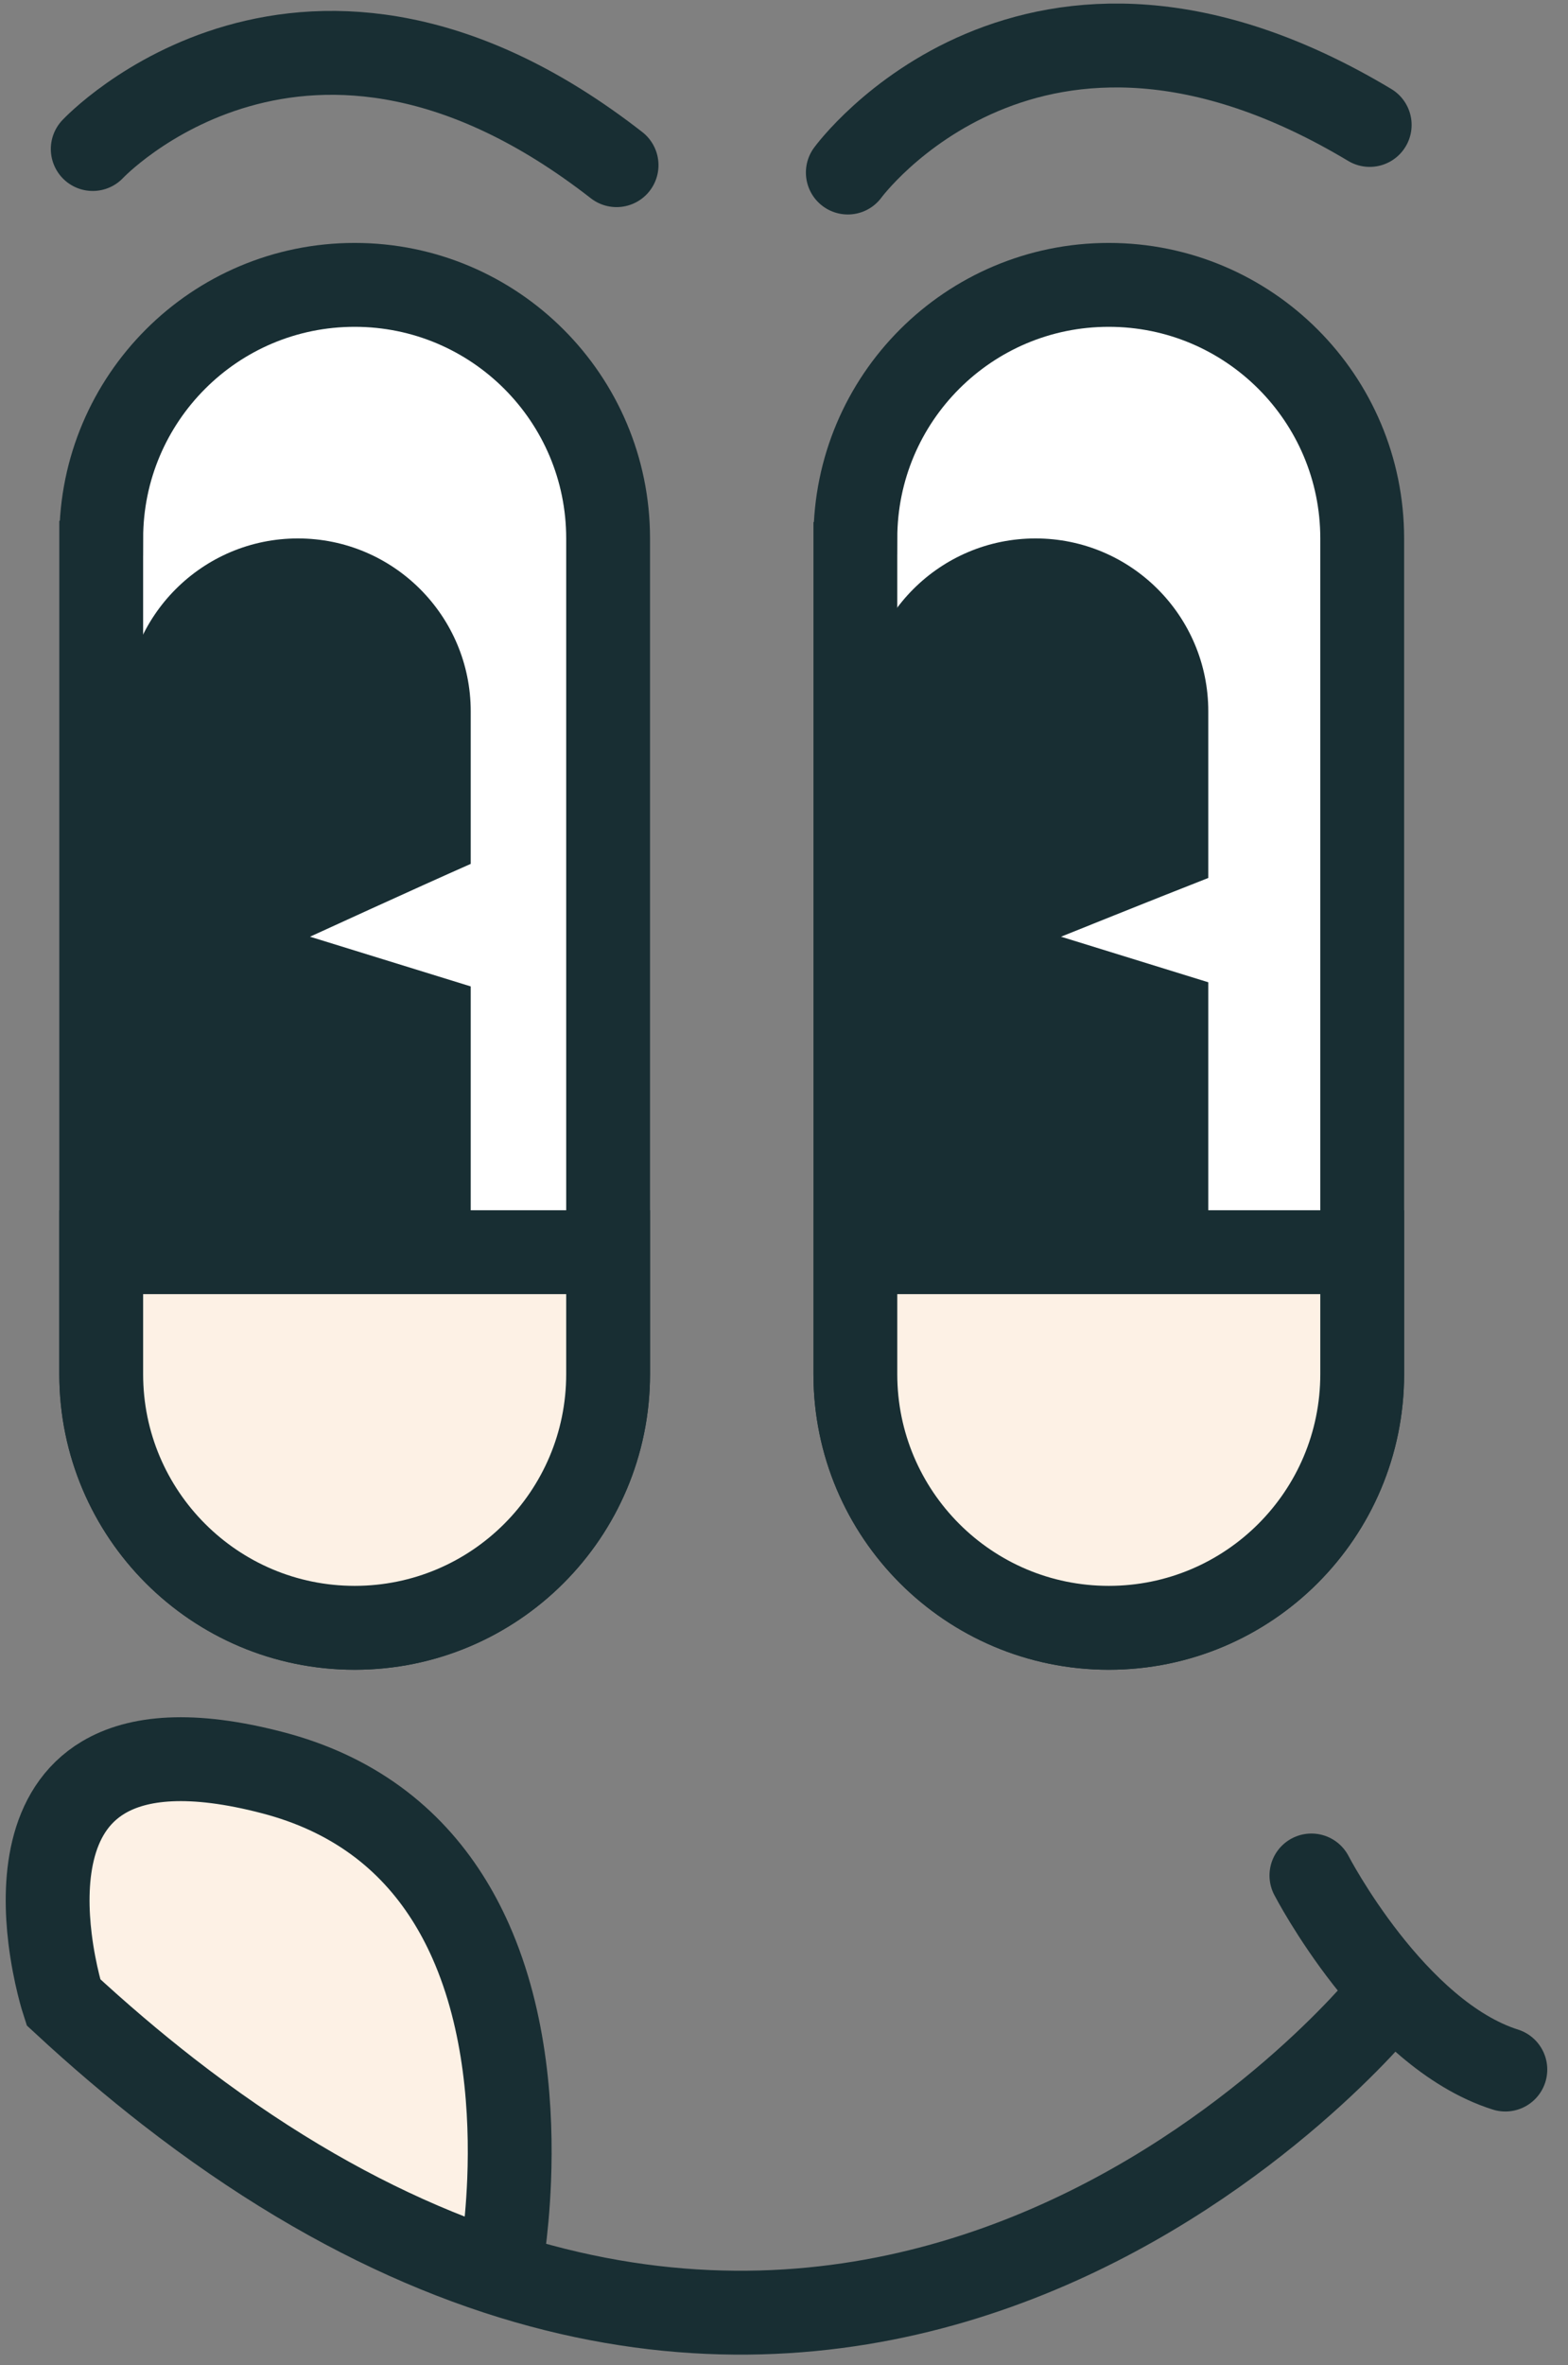
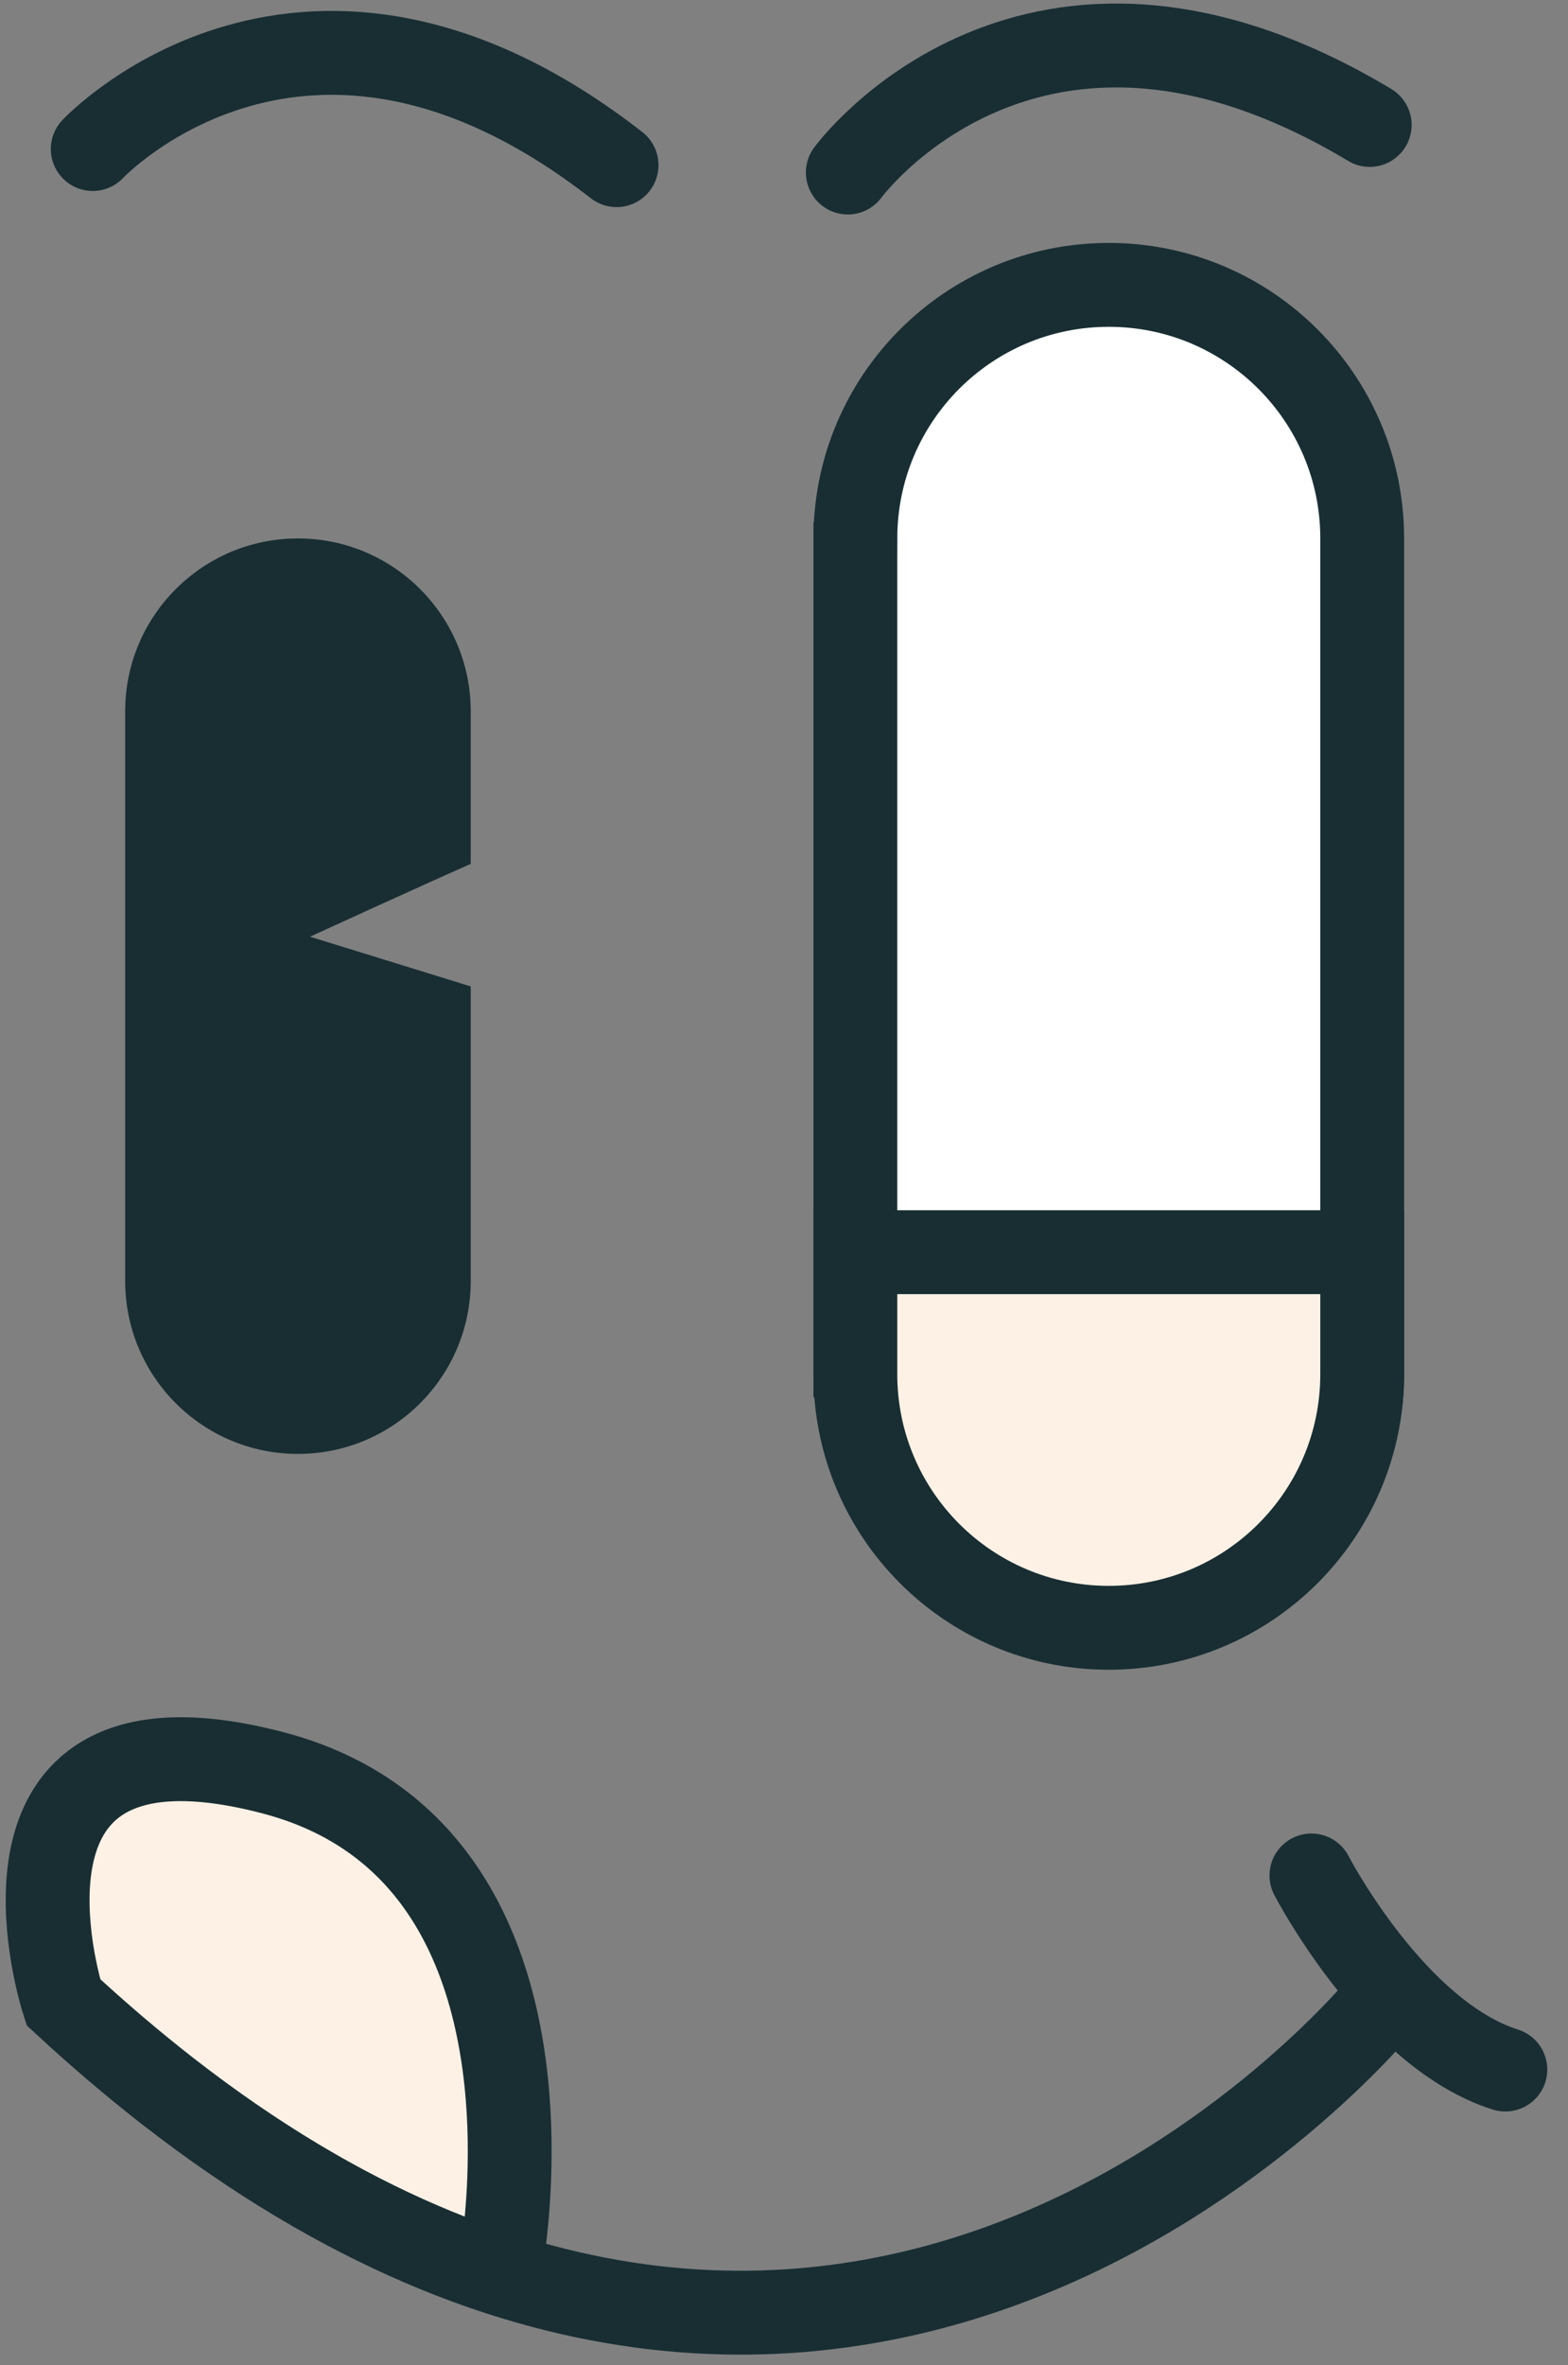
<svg xmlns="http://www.w3.org/2000/svg" fill="none" height="100%" overflow="visible" preserveAspectRatio="none" style="display: block;" viewBox="0 0 69 104" width="100%">
  <rect x="0" y="0" width="69" height="104" fill="#808080" stroke="none" />
  <g id="Group">
    <g id="Group_2">
-       <path d="M37.64 23.677V60.428C37.64 66.585 42.632 71.581 48.791 71.581C54.952 71.581 59.944 66.586 59.944 60.428V23.677C59.944 17.52 54.952 12.527 48.791 12.527C45.712 12.527 42.925 13.774 40.906 15.793C38.888 17.811 37.641 20.597 37.641 23.676L37.64 23.677Z" fill="white" id="Vector" stroke="#182E33" stroke-linecap="round" stroke-width="3.689" />
-       <path d="M37.965 31.279V56.331C37.965 60.528 41.369 63.933 45.569 63.933C49.767 63.933 53.171 60.528 53.171 56.331V43.194L46.691 41.19C46.691 41.19 50.668 39.587 53.171 38.607V31.279C53.171 27.081 49.767 23.677 45.569 23.677C43.47 23.677 41.568 24.528 40.192 25.904C38.816 27.28 37.965 29.18 37.965 31.279Z" fill="#182E33" id="Vector_2" />
-       <path d="M4.454 23.677V60.428C4.454 66.585 9.449 71.581 15.607 71.581C21.768 71.581 26.76 66.586 26.76 60.428V23.677C26.76 17.52 21.768 12.527 15.607 12.527C12.528 12.527 9.738 13.774 7.722 15.793C5.705 17.811 4.455 20.597 4.455 23.676L4.454 23.677Z" fill="white" id="Vector_3" stroke="#182E33" stroke-linecap="round" stroke-width="3.689" />
+       <path d="M37.64 23.677V60.428C54.952 71.581 59.944 66.586 59.944 60.428V23.677C59.944 17.52 54.952 12.527 48.791 12.527C45.712 12.527 42.925 13.774 40.906 15.793C38.888 17.811 37.641 20.597 37.641 23.676L37.64 23.677Z" fill="white" id="Vector" stroke="#182E33" stroke-linecap="round" stroke-width="3.689" />
      <path d="M5.508 31.279V56.331C5.508 60.528 8.912 63.933 13.109 63.933C17.311 63.933 20.714 60.528 20.714 56.331V43.376L13.642 41.19C13.642 41.19 18.309 39.05 20.714 37.988V31.279C20.714 27.081 17.309 23.677 13.109 23.677C11.01 23.677 9.111 24.528 7.735 25.904C6.359 27.28 5.508 29.18 5.508 31.279Z" fill="#182E33" id="Vector_4" />
      <path d="M4.081 6.553C4.081 6.553 13.421 -3.418 27.132 7.263" id="Vector_5" stroke="#182E33" stroke-linecap="round" stroke-width="3.689" />
      <path d="M37.308 7.587C37.308 7.587 45.368 -3.443 60.274 5.494" id="Vector_6" stroke="#182E33" stroke-linecap="round" stroke-width="3.689" />
      <path d="M59.943 55.063H37.64V60.427C37.64 66.584 42.632 71.58 48.791 71.58C54.952 71.58 59.944 66.585 59.944 60.427V55.063H59.943Z" fill="#FDF1E5" id="Vector_7" stroke="#182E33" stroke-linecap="round" stroke-width="3.689" />
-       <path d="M4.454 55.063V60.427C4.454 66.584 9.449 71.58 15.607 71.58C21.768 71.58 26.76 66.585 26.76 60.427V55.063H4.454Z" fill="#FDF1E5" id="Vector_8" stroke="#182E33" stroke-linecap="round" stroke-width="3.689" />
    </g>
    <path d="M19.521 82.24L12.173 77.055L4.826 77.554L1 85.179L8.569 93.302L20.581 99.493L21.572 88.922L19.521 82.24Z" fill="#FDF1E5" id="Vector_9" />
    <path d="M60.872 88.043C60.872 88.043 38.241 115.956 7.391 91.963C5.877 90.784 4.342 89.481 2.788 88.043C2.788 88.043 2.397 86.844 2.203 85.249C1.915 82.881 2.058 79.64 4.555 78.157C6.053 77.267 8.398 77.01 12.005 77.954C12.859 78.177 13.646 78.459 14.369 78.79C17.55 80.248 19.519 82.67 20.715 85.367C22.286 88.912 22.519 92.93 22.405 95.854C22.31 98.295 21.973 99.973 21.973 99.973" id="Vector_10" stroke="#182E33" stroke-linecap="round" stroke-width="3.689" />
    <path d="M57.709 82.471C57.709 82.471 61.323 89.449 66.243 91.005" id="Vector_11" stroke="#182E33" stroke-linecap="round" stroke-width="3.689" />
  </g>
</svg>